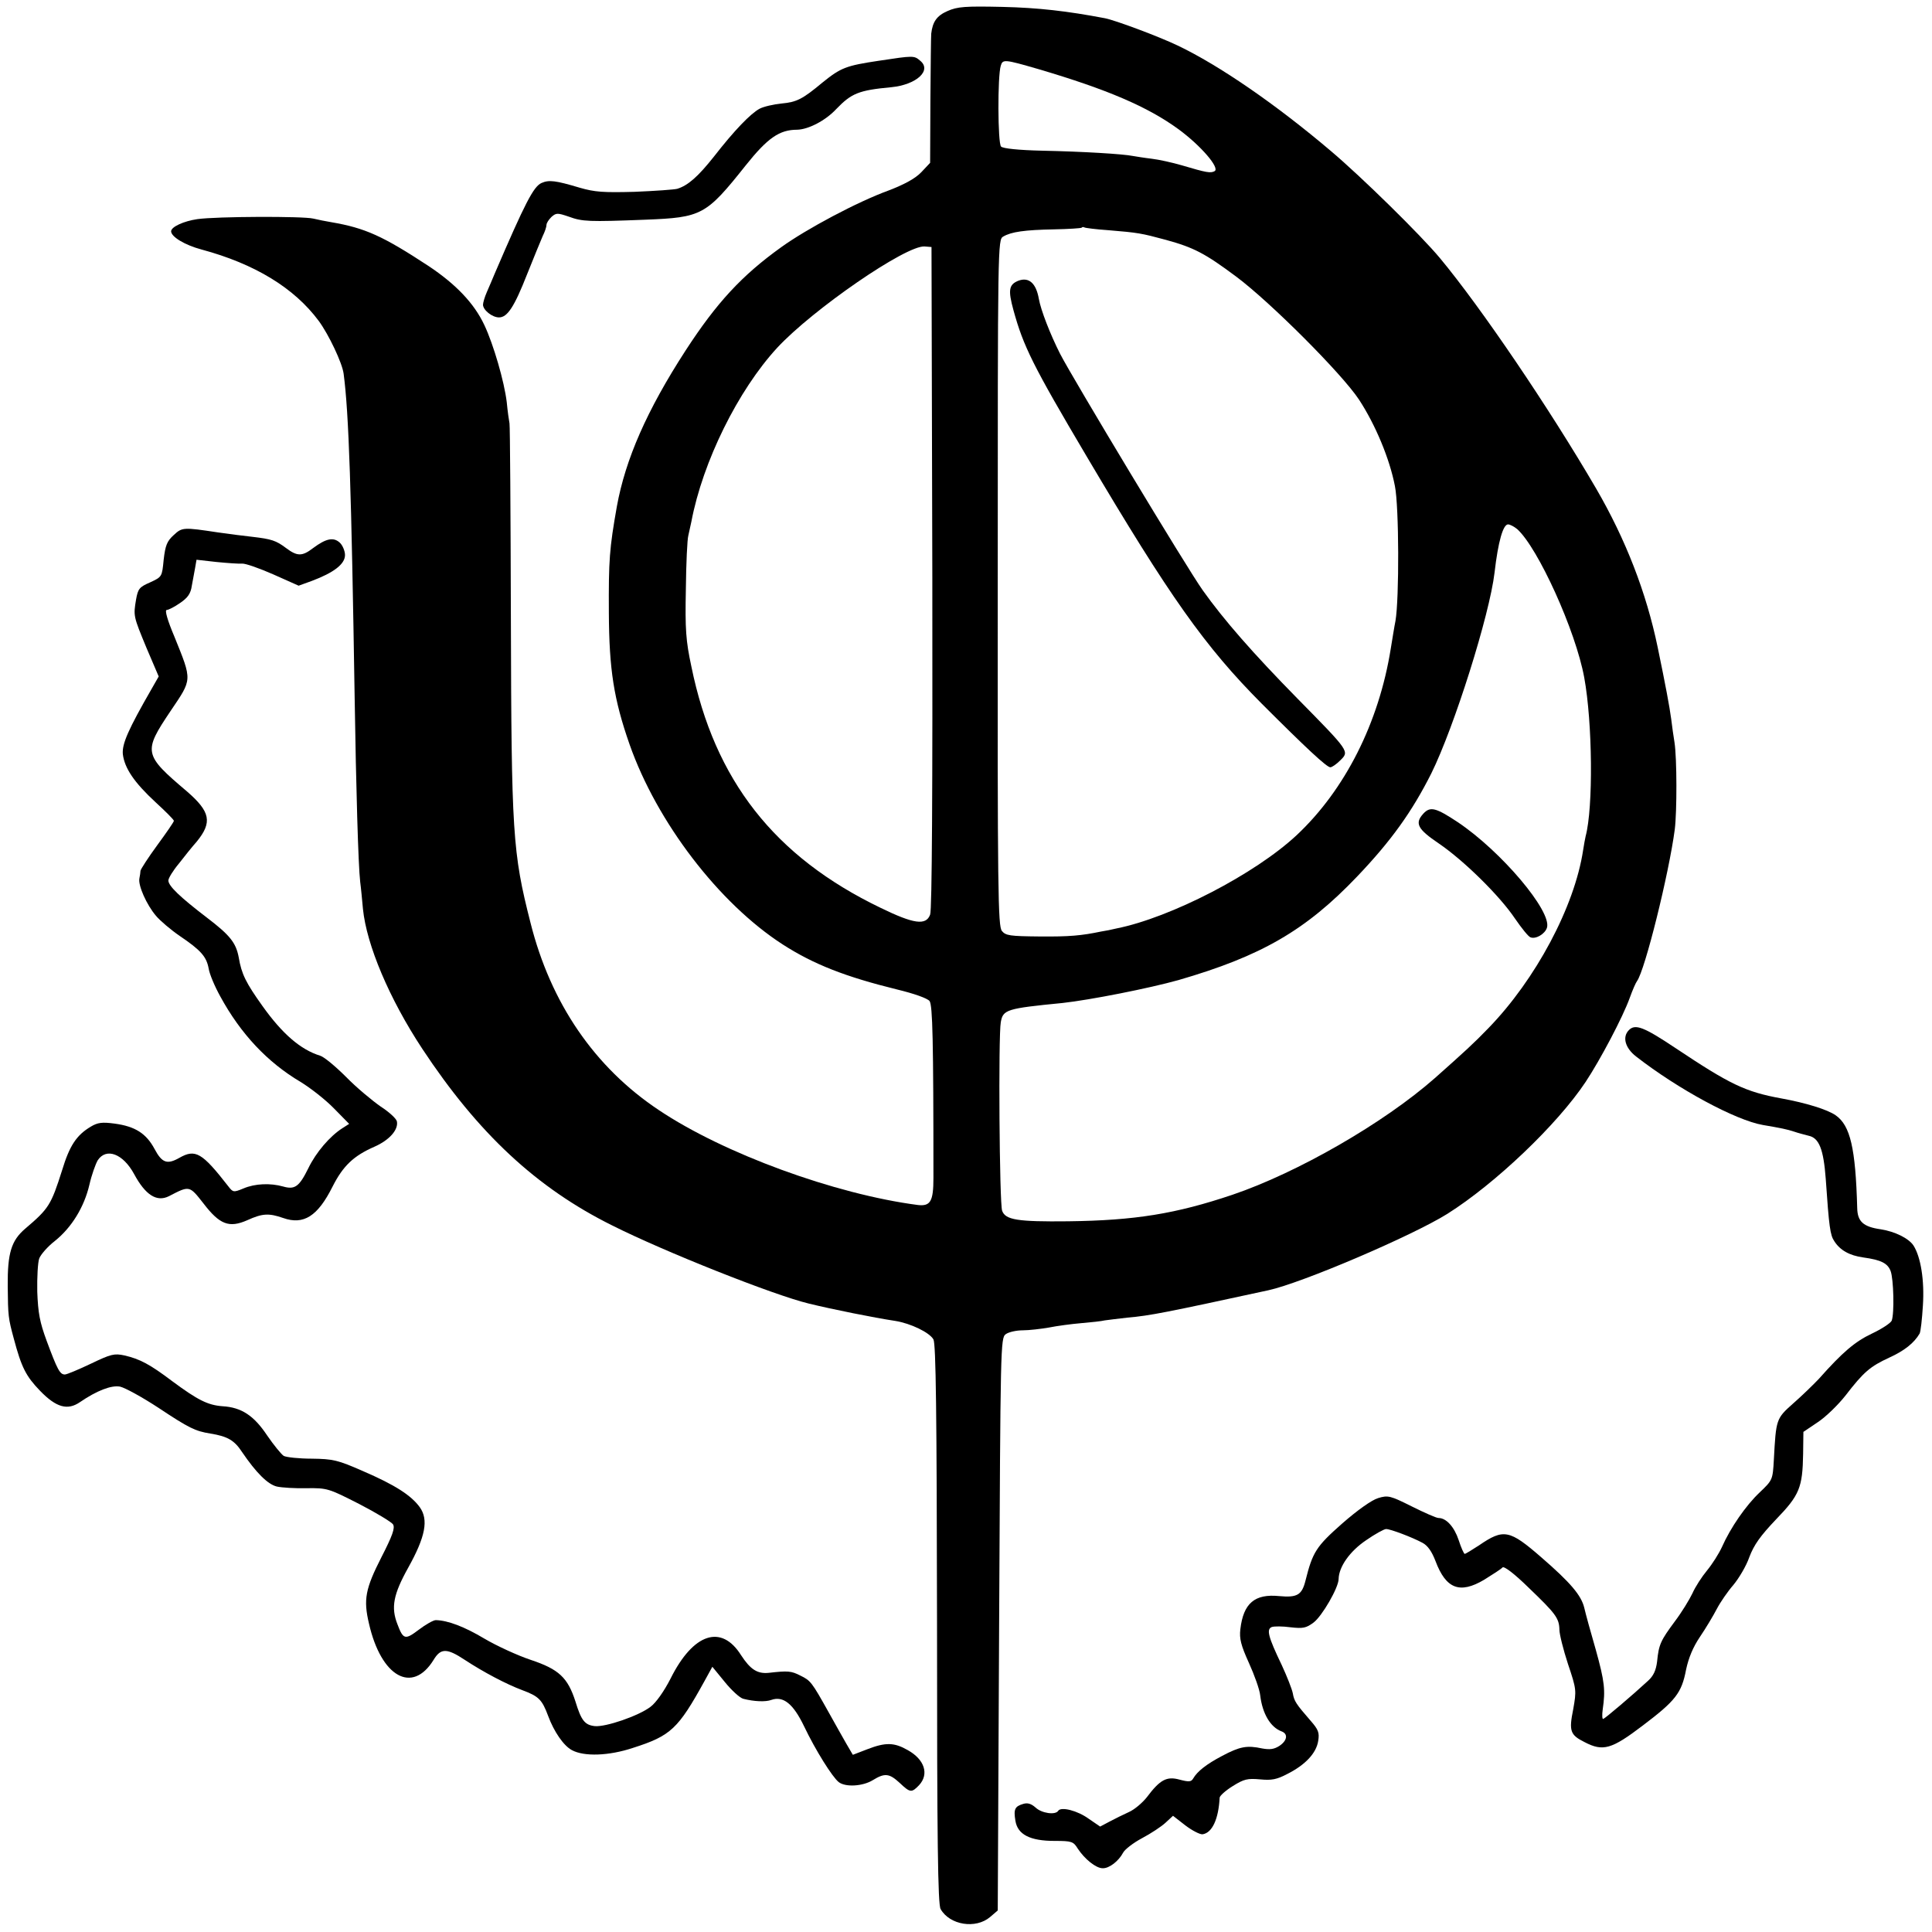
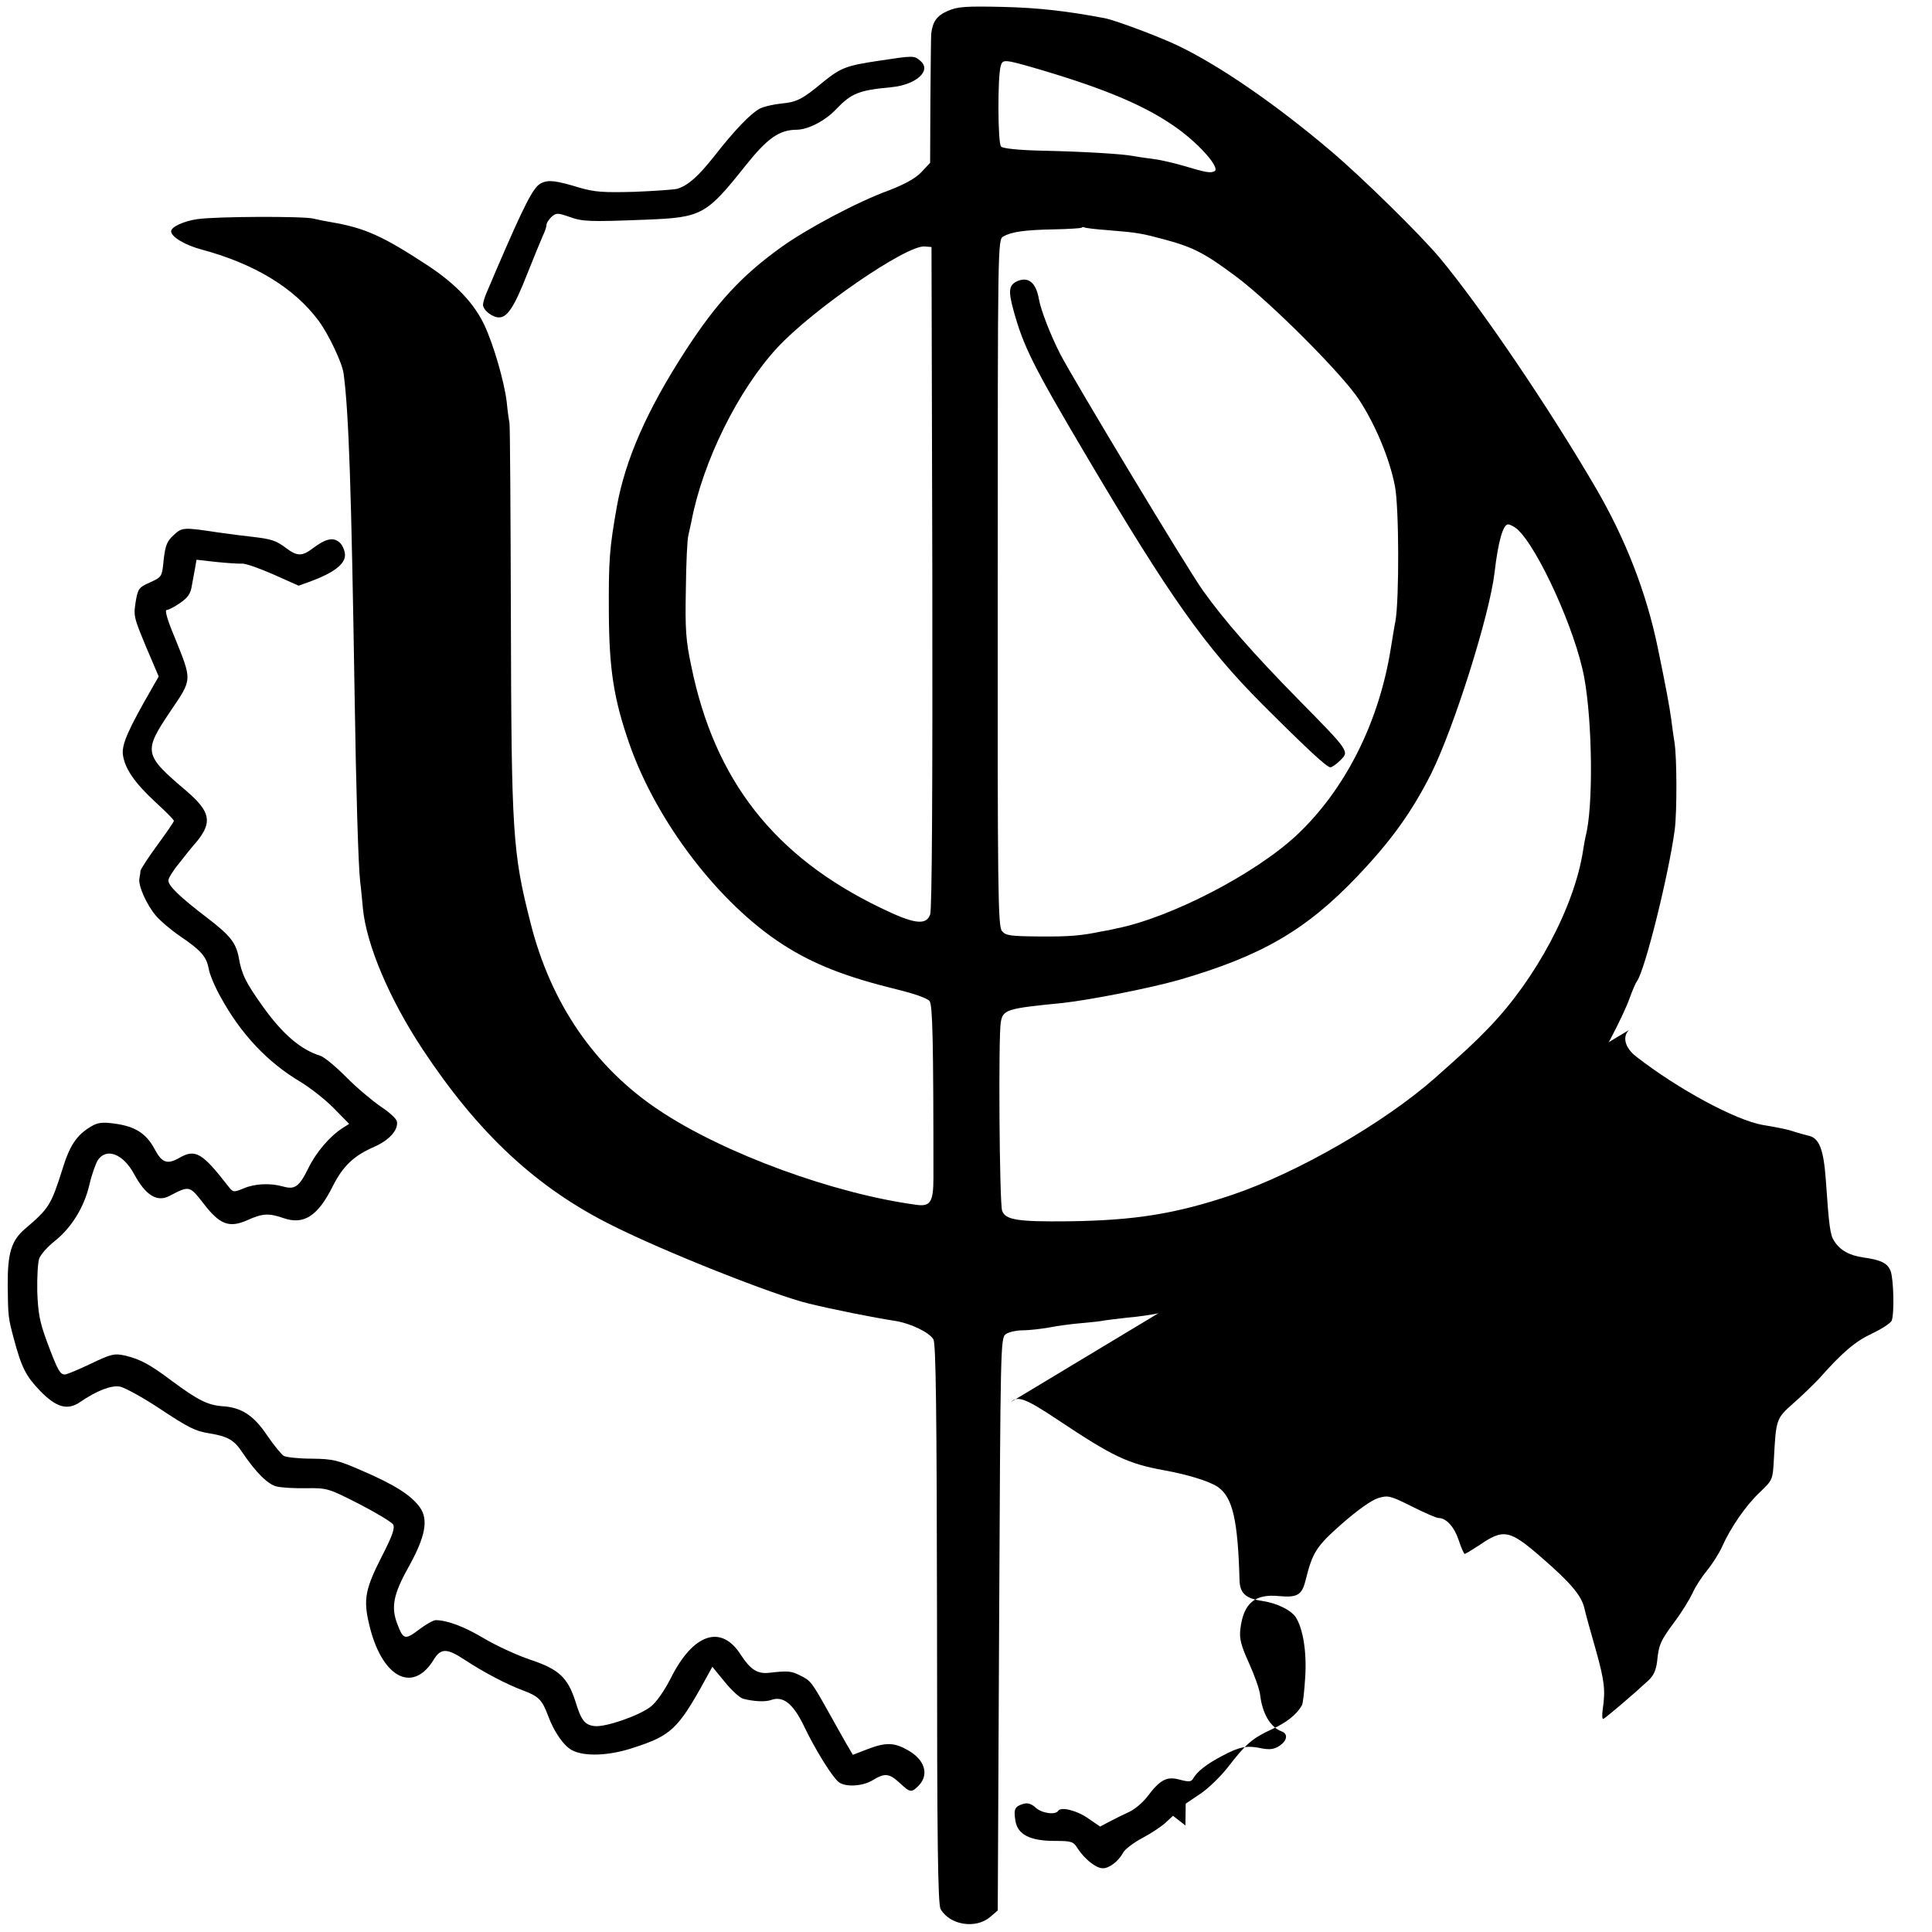
<svg xmlns="http://www.w3.org/2000/svg" version="1.0" width="700pt" height="700pt" viewBox="0 0 700 700" preserveAspectRatio="xMidYMid meet">
  <g transform="translate(0,700) scale(0.1,-0.1)" fill="#000000" stroke="none">
    <path d="M3433 6960 c-39 -17 -54 -39 -59 -82 -1 -10 -2 -119 -3 -243 l-1 -225 -32 -34 c-22 -23 -61 -44 -118 -66 -113 -41 -297 -139 -390 -206 -142 -102 -233 -200 -346 -374 -140 -216 -218 -394 -249 -565 -27 -153 -30 -194 -29 -385 1 -206 18 -314 75 -477 99 -282 324 -576 555 -725 112 -72 227 -117 414 -163 62 -15 110 -32 118 -42 11 -16 14 -140 14 -641 0 -85 -11 -103 -56 -98 -301 39 -705 187 -939 344 -233 155 -392 388 -465 679 -65 255 -69 324 -71 1104 -1 377 -3 694 -5 705 -2 10 -7 45 -10 77 -9 75 -48 209 -81 279 -37 79 -103 148 -202 214 -166 109 -230 138 -353 159 -19 3 -48 9 -65 13 -37 9 -351 8 -420 -2 -49 -7 -95 -28 -95 -44 0 -20 50 -50 110 -66 193 -52 336 -139 425 -259 36 -49 85 -152 90 -191 19 -143 28 -421 40 -1176 5 -323 13 -606 20 -665 3 -22 7 -66 10 -98 13 -130 95 -325 215 -507 202 -306 414 -504 688 -640 189 -95 584 -252 712 -283 86 -21 235 -51 314 -63 56 -9 124 -42 138 -67 9 -17 12 -259 13 -1032 0 -787 3 -1015 13 -1032 33 -58 127 -73 179 -29 l28 24 5 1037 c5 1012 5 1037 24 1051 11 8 39 14 62 14 22 0 65 5 94 10 30 6 82 13 118 16 35 3 73 7 85 10 12 2 49 6 82 10 82 7 141 19 510 99 121 26 523 198 649 277 173 109 398 323 501 478 53 80 135 235 160 305 10 28 22 55 26 60 29 39 116 390 137 550 8 64 8 257 -1 315 -3 19 -9 58 -12 85 -6 45 -20 120 -49 260 -41 198 -116 391 -223 575 -169 290 -417 656 -566 835 -69 83 -284 294 -394 387 -199 169 -405 311 -556 383 -69 33 -227 92 -264 99 -137 26 -241 38 -371 41 -135 3 -163 1 -199 -15z m328 -210 c251 -74 398 -137 510 -219 80 -59 149 -139 130 -151 -15 -8 -28 -6 -119 21 -34 10 -84 21 -110 24 -26 3 -56 8 -68 10 -34 7 -180 16 -327 19 -88 2 -143 8 -150 15 -12 12 -13 255 -1 293 7 24 14 23 135 -12z m254 -584 c109 -9 120 -11 209 -35 102 -28 142 -49 256 -134 124 -93 382 -351 444 -445 59 -90 111 -214 130 -313 15 -74 16 -408 2 -489 -4 -19 -11 -64 -17 -100 -43 -269 -166 -512 -341 -676 -151 -141 -457 -299 -653 -338 -16 -4 -41 -9 -55 -11 -72 -15 -115 -19 -224 -18 -107 1 -122 3 -136 20 -14 18 -16 137 -15 1262 0 1231 0 1243 20 1254 29 17 77 24 184 26 53 1 97 4 100 6 2 3 7 3 10 1 3 -2 42 -7 86 -10z m-637 -1258 c1 -763 -1 -1206 -8 -1222 -15 -40 -59 -34 -180 25 -384 185 -601 462 -685 874 -20 93 -23 135 -20 280 1 94 5 181 9 195 3 14 8 36 11 50 41 217 169 476 311 630 129 139 467 372 534 367 l25 -2 3 -1197z m2119 175 c75 -67 212 -368 243 -538 30 -163 33 -471 5 -575 -2 -8 -6 -31 -9 -50 -31 -205 -172 -469 -343 -645 -53 -55 -86 -85 -194 -181 -185 -163 -498 -343 -734 -423 -205 -69 -353 -93 -595 -96 -183 -2 -227 5 -239 38 -10 25 -14 634 -5 683 8 46 20 50 224 70 100 11 313 53 420 83 300 87 461 180 647 375 124 130 199 235 269 374 83 168 211 574 229 727 13 113 31 175 49 175 7 0 22 -8 33 -17z" />
    <path d="M3690 5983 c-35 -14 -38 -34 -18 -107 36 -131 70 -200 266 -531 300 -507 427 -687 634 -895 159 -159 235 -230 248 -230 6 0 22 11 36 25 33 33 36 30 -156 225 -160 163 -266 284 -342 391 -56 78 -473 771 -517 857 -36 71 -70 159 -77 199 -10 57 -36 80 -74 66z" />
-     <path d="M5157 4052 c-32 -35 -21 -56 56 -108 91 -62 221 -190 276 -272 24 -35 49 -66 56 -68 19 -8 53 12 60 35 18 59 -165 276 -323 382 -80 53 -100 58 -125 31z" />
    <path d="M3185 6780 c-120 -18 -138 -25 -205 -79 -72 -60 -93 -71 -148 -76 -29 -3 -65 -11 -80 -19 -33 -18 -91 -78 -165 -173 -57 -72 -94 -105 -133 -117 -11 -3 -81 -8 -155 -11 -113 -3 -144 -1 -199 15 -87 26 -111 29 -138 17 -29 -13 -59 -71 -169 -327 -8 -19 -21 -50 -29 -68 -8 -18 -14 -39 -14 -46 0 -19 33 -46 58 -46 30 0 55 37 102 157 24 60 49 121 56 137 8 16 14 34 14 41 0 7 8 19 18 29 17 15 22 15 63 1 49 -18 72 -19 277 -11 205 8 220 16 364 197 79 99 122 129 186 129 41 1 103 33 142 75 55 57 81 68 199 79 92 9 148 61 105 96 -22 19 -24 19 -149 0z" />
    <path d="M629 5061 c-24 -22 -30 -37 -36 -89 -6 -62 -6 -62 -49 -82 -39 -17 -44 -23 -51 -62 -10 -60 -10 -60 38 -176 l44 -103 -24 -42 c-87 -151 -109 -202 -106 -239 6 -51 41 -103 119 -175 36 -33 66 -63 66 -67 0 -4 -27 -43 -60 -88 -33 -45 -60 -87 -61 -93 0 -5 -2 -18 -4 -28 -5 -25 26 -95 60 -135 15 -18 54 -51 86 -73 77 -52 97 -75 105 -118 3 -20 22 -65 42 -101 74 -136 171 -239 291 -310 36 -22 91 -65 121 -96 l55 -56 -25 -16 c-45 -29 -95 -87 -123 -145 -33 -67 -49 -78 -91 -66 -46 13 -102 11 -144 -7 -36 -15 -38 -14 -55 8 -95 122 -119 136 -177 103 -44 -25 -63 -19 -90 32 -30 56 -70 82 -145 92 -45 6 -61 4 -86 -11 -52 -31 -77 -69 -104 -158 -40 -126 -48 -139 -134 -212 -50 -43 -64 -88 -63 -208 1 -109 2 -116 22 -190 28 -105 44 -136 95 -189 59 -61 100 -72 145 -41 60 41 113 62 145 56 18 -4 80 -38 138 -76 113 -75 134 -85 189 -94 62 -10 87 -24 115 -67 51 -75 93 -117 126 -125 18 -4 66 -7 108 -6 75 1 80 -1 190 -57 62 -32 118 -66 123 -74 8 -13 -2 -41 -42 -119 -58 -114 -66 -153 -45 -241 44 -193 157 -256 234 -131 26 43 48 43 113 0 67 -44 150 -88 209 -110 59 -22 71 -34 93 -93 21 -57 56 -108 86 -124 44 -24 134 -21 221 8 138 44 164 69 260 243 l28 51 45 -55 c25 -31 55 -58 67 -61 39 -10 81 -12 102 -4 43 15 79 -14 118 -95 42 -88 103 -185 126 -203 25 -19 87 -15 123 7 44 27 60 25 98 -10 38 -36 43 -36 70 -8 37 40 20 93 -41 127 -49 28 -80 29 -147 3 l-52 -20 -24 41 c-13 23 -42 74 -63 112 -62 111 -66 116 -103 134 -33 17 -45 18 -115 10 -41 -4 -66 12 -100 64 -71 113 -173 80 -255 -84 -24 -47 -53 -88 -73 -103 -43 -33 -163 -74 -202 -70 -36 4 -49 20 -70 89 -28 87 -60 117 -162 151 -48 16 -124 51 -168 77 -72 43 -132 66 -176 67 -9 0 -37 -16 -62 -35 -49 -37 -56 -36 -77 20 -24 61 -15 108 39 205 63 113 74 174 42 219 -31 43 -90 81 -206 131 -91 40 -108 44 -185 45 -47 0 -92 5 -102 10 -9 6 -36 39 -60 74 -48 72 -93 102 -162 106 -53 4 -89 22 -181 90 -82 62 -118 81 -174 94 -37 8 -49 5 -122 -30 -44 -21 -87 -39 -94 -39 -18 0 -27 17 -66 122 -25 68 -31 100 -34 178 -1 52 2 106 7 120 5 14 30 43 57 64 60 48 106 122 125 204 8 35 22 74 30 88 31 47 92 24 132 -50 41 -76 82 -102 126 -80 75 39 74 39 125 -26 59 -77 93 -90 159 -61 55 25 78 26 130 8 74 -26 125 6 179 114 38 75 76 111 151 144 55 24 88 62 82 92 -2 10 -28 34 -59 54 -30 21 -87 68 -125 107 -38 38 -80 73 -94 77 -71 22 -137 79 -209 180 -60 84 -76 116 -86 176 -10 53 -31 80 -115 144 -98 75 -140 115 -140 135 0 8 17 36 38 61 20 26 49 62 65 80 57 70 49 108 -35 181 -158 134 -160 143 -60 292 79 117 79 108 14 269 -25 59 -36 97 -28 97 6 0 28 11 48 25 28 19 39 34 43 63 4 20 9 50 12 65 l5 29 71 -8 c40 -4 82 -7 94 -6 12 1 63 -17 113 -39 l92 -41 47 17 c80 30 121 61 121 94 0 15 -9 36 -19 45 -23 21 -50 15 -97 -20 -39 -30 -57 -30 -97 0 -37 28 -54 33 -122 41 -27 3 -84 10 -125 16 -126 19 -130 19 -161 -10z" />
-     <path d="M5902 3268 c-25 -25 -14 -65 26 -96 153 -119 361 -231 459 -248 65 -11 89 -16 113 -24 14 -5 38 -11 53 -15 38 -8 54 -49 62 -156 12 -175 16 -204 31 -226 21 -33 55 -52 105 -59 65 -9 88 -21 99 -49 11 -29 14 -154 4 -180 -4 -9 -36 -30 -72 -47 -61 -29 -106 -67 -192 -164 -20 -21 -61 -61 -93 -89 -62 -55 -62 -57 -70 -204 -4 -73 -5 -74 -51 -118 -50 -47 -106 -128 -137 -198 -11 -24 -35 -62 -54 -85 -19 -23 -43 -60 -53 -83 -11 -23 -39 -69 -64 -102 -51 -69 -58 -83 -64 -145 -4 -32 -13 -52 -33 -70 -55 -51 -154 -135 -162 -138 -4 -2 -5 14 -2 35 10 69 7 100 -25 215 -18 62 -37 131 -42 153 -11 45 -50 91 -155 182 -116 101 -137 105 -226 44 -26 -17 -49 -31 -52 -31 -3 0 -13 22 -22 50 -16 48 -45 80 -73 80 -8 0 -51 19 -97 42 -78 39 -86 41 -122 30 -23 -7 -74 -43 -130 -92 -94 -83 -107 -103 -133 -207 -13 -52 -30 -62 -95 -56 -89 9 -130 -26 -141 -120 -4 -34 2 -58 31 -122 20 -44 39 -97 41 -118 8 -66 37 -115 77 -130 25 -9 21 -34 -8 -53 -19 -12 -34 -14 -62 -9 -55 12 -81 7 -145 -27 -57 -30 -90 -56 -105 -82 -7 -12 -15 -13 -49 -4 -47 13 -71 0 -119 -64 -16 -20 -44 -44 -64 -53 -20 -9 -52 -25 -71 -35 l-34 -18 -41 28 c-41 30 -101 45 -111 29 -10 -16 -60 -9 -82 12 -16 14 -29 18 -45 13 -30 -9 -35 -19 -28 -61 8 -50 53 -73 142 -73 62 0 68 -2 84 -28 25 -38 66 -71 90 -71 24 -1 58 26 74 56 6 12 37 36 69 53 32 17 70 42 85 56 l27 25 45 -35 c25 -19 53 -33 62 -32 35 5 58 55 62 133 1 7 22 26 48 42 40 25 53 28 98 24 42 -4 60 -1 100 20 65 33 104 75 111 119 5 30 1 41 -28 74 -52 60 -59 70 -64 99 -3 15 -21 61 -40 102 -50 104 -56 130 -36 138 9 3 39 3 68 -1 45 -5 56 -3 83 17 31 23 91 127 91 158 1 44 40 100 99 140 33 23 66 41 73 41 16 0 95 -30 132 -50 19 -10 34 -32 47 -66 38 -101 88 -120 176 -68 32 20 62 39 67 45 6 5 43 -23 95 -74 98 -94 110 -110 111 -152 0 -16 14 -72 31 -124 31 -92 31 -96 19 -164 -16 -79 -11 -93 41 -119 67 -35 98 -26 211 60 119 90 141 118 157 203 9 42 25 81 50 118 21 31 48 76 61 101 13 25 40 64 60 87 20 24 47 69 58 101 17 45 40 77 97 137 85 88 96 115 98 238 l1 79 52 35 c29 19 74 63 100 96 67 87 90 106 159 138 55 25 90 53 110 87 4 7 9 53 12 102 6 92 -8 176 -34 217 -17 26 -67 51 -119 59 -63 9 -84 28 -85 77 -6 217 -25 299 -78 336 -30 21 -108 45 -196 61 -132 24 -187 51 -385 183 -114 76 -145 88 -168 65z" />
+     <path d="M5902 3268 c-25 -25 -14 -65 26 -96 153 -119 361 -231 459 -248 65 -11 89 -16 113 -24 14 -5 38 -11 53 -15 38 -8 54 -49 62 -156 12 -175 16 -204 31 -226 21 -33 55 -52 105 -59 65 -9 88 -21 99 -49 11 -29 14 -154 4 -180 -4 -9 -36 -30 -72 -47 -61 -29 -106 -67 -192 -164 -20 -21 -61 -61 -93 -89 -62 -55 -62 -57 -70 -204 -4 -73 -5 -74 -51 -118 -50 -47 -106 -128 -137 -198 -11 -24 -35 -62 -54 -85 -19 -23 -43 -60 -53 -83 -11 -23 -39 -69 -64 -102 -51 -69 -58 -83 -64 -145 -4 -32 -13 -52 -33 -70 -55 -51 -154 -135 -162 -138 -4 -2 -5 14 -2 35 10 69 7 100 -25 215 -18 62 -37 131 -42 153 -11 45 -50 91 -155 182 -116 101 -137 105 -226 44 -26 -17 -49 -31 -52 -31 -3 0 -13 22 -22 50 -16 48 -45 80 -73 80 -8 0 -51 19 -97 42 -78 39 -86 41 -122 30 -23 -7 -74 -43 -130 -92 -94 -83 -107 -103 -133 -207 -13 -52 -30 -62 -95 -56 -89 9 -130 -26 -141 -120 -4 -34 2 -58 31 -122 20 -44 39 -97 41 -118 8 -66 37 -115 77 -130 25 -9 21 -34 -8 -53 -19 -12 -34 -14 -62 -9 -55 12 -81 7 -145 -27 -57 -30 -90 -56 -105 -82 -7 -12 -15 -13 -49 -4 -47 13 -71 0 -119 -64 -16 -20 -44 -44 -64 -53 -20 -9 -52 -25 -71 -35 l-34 -18 -41 28 c-41 30 -101 45 -111 29 -10 -16 -60 -9 -82 12 -16 14 -29 18 -45 13 -30 -9 -35 -19 -28 -61 8 -50 53 -73 142 -73 62 0 68 -2 84 -28 25 -38 66 -71 90 -71 24 -1 58 26 74 56 6 12 37 36 69 53 32 17 70 42 85 56 l27 25 45 -35 l1 79 52 35 c29 19 74 63 100 96 67 87 90 106 159 138 55 25 90 53 110 87 4 7 9 53 12 102 6 92 -8 176 -34 217 -17 26 -67 51 -119 59 -63 9 -84 28 -85 77 -6 217 -25 299 -78 336 -30 21 -108 45 -196 61 -132 24 -187 51 -385 183 -114 76 -145 88 -168 65z" />
  </g>
</svg>